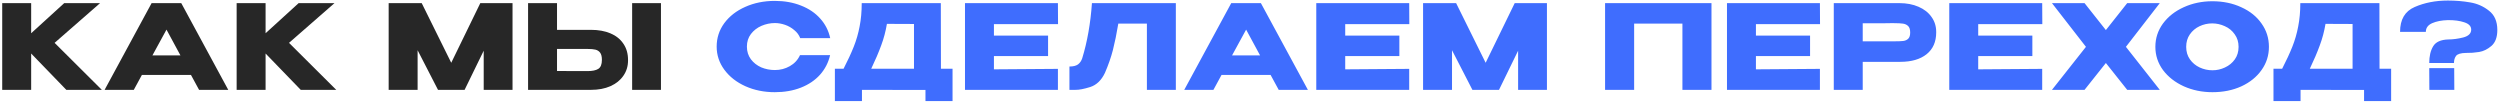
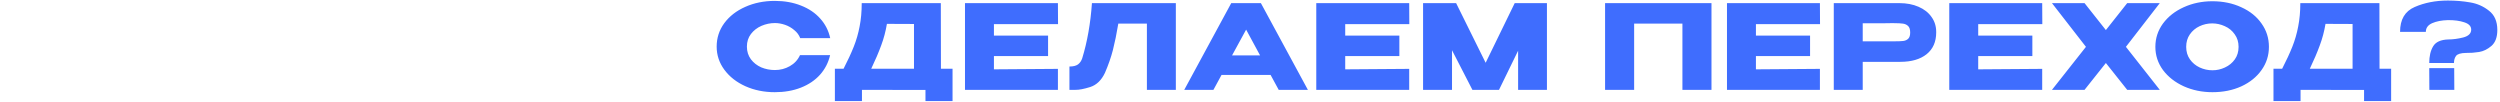
<svg xmlns="http://www.w3.org/2000/svg" width="640" height="26" viewBox="0 0 640 26" fill="none">
-   <path d="M13.978 10.97L26.068 23H16.978L7.978 13.7V23H0.568V0.8H7.978V8.51L16.438 0.8H25.618L13.978 10.97ZM58.432 23H50.962L48.892 19.19H36.322L34.252 23H26.782L38.812 0.8H46.402L58.432 23ZM42.622 7.58L39.022 14.18H46.192L42.622 7.58ZM73.99 10.97L86.08 23H76.99L67.99 13.7V23H60.58V0.8H67.99V8.51L76.45 0.8H85.63L73.99 10.97ZM131.208 0.8V23H123.828V12.98L118.938 23H112.128L106.908 12.86V23H99.498V0.8H107.958L115.518 16.07L122.958 0.8H131.208ZM151.297 7.64C153.197 7.64 154.857 7.94 156.277 8.54C157.697 9.14 158.797 10.02 159.577 11.18C160.377 12.34 160.777 13.73 160.777 15.35V15.47C160.777 16.95 160.377 18.26 159.577 19.4C158.797 20.54 157.687 21.43 156.247 22.07C154.827 22.69 153.187 23 151.327 23H135.187V0.8H142.597V7.64H151.297ZM161.827 23V0.8H169.207V23H161.827ZM150.397 18.2C151.637 18.2 152.557 18.01 153.157 17.63C153.777 17.25 154.087 16.48 154.087 15.32C154.087 14.5 153.937 13.89 153.637 13.49C153.337 13.09 152.937 12.83 152.437 12.71C151.937 12.59 151.257 12.53 150.397 12.53H150.367H142.597V18.17C144.957 18.17 146.607 18.18 147.547 18.2C148.507 18.2 149.157 18.2 149.497 18.2H150.397Z" fill="#272727" />
  <path d="M183.466 11.93C183.466 9.71 184.116 7.71 185.416 5.93C186.736 4.15 188.526 2.76 190.786 1.76C193.066 0.74 195.586 0.23 198.346 0.23C200.826 0.23 203.066 0.63 205.066 1.43C207.066 2.21 208.706 3.32 209.986 4.76C211.266 6.18 212.116 7.85 212.536 9.77H204.856C204.556 8.97 204.046 8.28 203.326 7.7C202.626 7.1 201.836 6.65 200.956 6.35C200.076 6.05 199.216 5.9 198.376 5.9C197.196 5.9 196.046 6.14 194.926 6.62C193.826 7.1 192.926 7.8 192.226 8.72C191.546 9.62 191.206 10.69 191.206 11.93C191.206 13.17 191.546 14.25 192.226 15.17C192.906 16.07 193.786 16.76 194.866 17.24C195.966 17.7 197.136 17.93 198.376 17.93C199.756 17.93 201.026 17.6 202.186 16.94C203.366 16.28 204.236 15.34 204.796 14.12H212.506C212.066 16.02 211.206 17.69 209.926 19.13C208.646 20.55 207.016 21.65 205.036 22.43C203.056 23.21 200.826 23.6 198.346 23.6C195.606 23.6 193.096 23.09 190.816 22.07C188.556 21.05 186.766 19.65 185.446 17.87C184.126 16.09 183.466 14.11 183.466 11.93ZM240.881 17.6H243.851V25.88H236.921V23.03L220.661 23V25.88H213.731V17.6H215.951C217.031 15.5 217.901 13.62 218.561 11.96C219.221 10.3 219.721 8.57 220.061 6.77C220.421 4.95 220.601 2.96 220.601 0.8H240.851L240.881 17.6ZM227.051 6.11C226.731 8.03 226.241 9.87 225.581 11.63C224.941 13.39 224.091 15.38 223.031 17.6H233.981V6.14L227.051 6.11ZM268.307 14.36H254.447V17.75L270.827 17.63V23H247.037V0.8H270.827L270.857 6.17H254.447V9.11H268.307V14.36ZM301.016 0.8V23H293.606V6.05H286.286C285.846 8.67 285.386 10.92 284.906 12.8C284.426 14.66 283.746 16.61 282.866 18.65C281.966 20.55 280.706 21.76 279.086 22.28C277.486 22.78 276.226 23.02 275.306 23C274.406 23 273.896 23 273.776 23V17.03C274.736 17.03 275.466 16.85 275.966 16.49C276.466 16.11 276.826 15.59 277.046 14.93C278.346 10.69 279.176 5.98 279.536 0.8H301.016ZM334.818 23H327.348L325.278 19.19H312.708L310.638 23H303.168L315.198 0.8H322.788L334.818 23ZM319.008 7.58L315.408 14.18H322.578L319.008 7.58ZM358.236 14.36H344.376V17.75L360.756 17.63V23H336.966V0.8H360.756L360.786 6.17H344.376V9.11H358.236V14.36ZM396.016 0.8V23H388.636V12.98L383.746 23H376.936L371.716 12.86V23H364.306V0.8H372.766L380.326 16.07L387.766 0.8H396.016ZM438.14 0.8V23H430.7V6.05H418.34V23H410.9V0.8H438.14ZM463.377 14.36H449.517V17.75L465.897 17.63V23H442.107V0.8H465.897L465.927 6.17H449.517V9.11H463.377V14.36ZM486.217 0.8C488.077 0.8 489.717 1.11 491.137 1.73C492.577 2.35 493.687 3.22 494.467 4.34C495.267 5.44 495.667 6.72 495.667 8.18V8.3C495.667 10.7 494.847 12.56 493.207 13.88C491.567 15.18 489.327 15.83 486.487 15.83H476.857V23H469.447V0.8H486.217ZM484.897 10.58C485.937 10.58 486.707 10.55 487.207 10.49C487.727 10.43 488.157 10.24 488.497 9.92C488.837 9.6 489.007 9.07 489.007 8.33C489.007 7.57 488.837 7.02 488.497 6.68C488.157 6.34 487.717 6.13 487.177 6.05C486.637 5.97 485.877 5.93 484.897 5.93H483.907C483.507 5.93 482.807 5.94 481.807 5.96C480.807 5.96 479.157 5.96 476.857 5.96V10.58H484.867H484.897ZM520.283 14.36H506.423V17.75L522.803 17.63V23H499.013V0.8H522.803L522.833 6.17H506.423V9.11H520.283V14.36ZM544.563 0.8H552.903L544.233 11.99L552.903 23H544.563L539.103 16.13L533.643 23H525.303L534.003 11.99L525.303 0.8H533.643L539.103 7.7L544.563 0.8ZM566.354 0.32C569.094 0.32 571.564 0.83 573.764 1.85C575.984 2.85 577.714 4.24 578.954 6.02C580.214 7.78 580.844 9.77 580.844 11.99C580.844 14.19 580.214 16.17 578.954 17.93C577.714 19.69 575.994 21.08 573.794 22.1C571.594 23.1 569.124 23.6 566.384 23.6C563.744 23.6 561.304 23.1 559.064 22.1C556.824 21.08 555.044 19.69 553.724 17.93C552.424 16.15 551.774 14.17 551.774 11.99C551.774 9.79 552.424 7.8 553.724 6.02C555.044 4.24 556.814 2.85 559.034 1.85C561.274 0.83 563.714 0.32 566.354 0.32ZM566.384 17.99C567.504 17.99 568.574 17.75 569.594 17.27C570.634 16.79 571.474 16.1 572.114 15.2C572.754 14.3 573.074 13.23 573.074 11.99C573.074 10.75 572.744 9.68 572.084 8.78C571.444 7.86 570.604 7.17 569.564 6.71C568.524 6.23 567.444 5.99 566.324 5.99C565.184 5.99 564.104 6.23 563.084 6.71C562.064 7.19 561.234 7.89 560.594 8.81C559.974 9.71 559.664 10.77 559.664 11.99C559.664 13.23 559.984 14.3 560.624 15.2C561.264 16.1 562.094 16.79 563.114 17.27C564.154 17.75 565.244 17.99 566.384 17.99ZM609.16 17.6H612.13V25.88H605.2V23.03L588.94 23V25.88H582.01V17.6H584.23C585.31 15.5 586.18 13.62 586.84 11.96C587.5 10.3 588 8.57 588.34 6.77C588.7 4.95 588.88 2.96 588.88 0.8H609.13L609.16 17.6ZM595.33 6.11C595.01 8.03 594.52 9.87 593.86 11.63C593.22 13.39 592.37 15.38 591.31 17.6H602.26V6.14L595.33 6.11ZM626.656 0.14C628.676 0.14 630.586 0.3 632.386 0.62C634.186 0.92 635.786 1.63 637.186 2.75C638.606 3.85 639.316 5.49 639.316 7.67C639.316 9.51 638.816 10.87 637.816 11.75C636.816 12.61 635.756 13.13 634.636 13.31C633.516 13.49 632.396 13.57 631.276 13.55C629.976 13.57 629.136 13.82 628.756 14.3C628.396 14.78 628.216 15.39 628.216 16.13H621.886C621.886 14.39 622.216 12.97 622.876 11.87C623.536 10.75 624.826 10.16 626.746 10.1C627.946 10.1 629.226 9.93 630.586 9.59C631.946 9.23 632.626 8.56 632.626 7.58C632.626 6.72 632.046 6.1 630.886 5.72C629.726 5.32 628.316 5.13 626.656 5.15C625.076 5.19 623.736 5.45 622.636 5.93C621.556 6.41 621.016 7.15 621.016 8.15H614.416C614.416 4.99 615.666 2.87 618.166 1.79C620.686 0.69 623.516 0.14 626.656 0.14ZM621.916 23L621.886 17.45H628.276L628.306 23H621.916Z" fill="#3F6DFE" />
</svg>